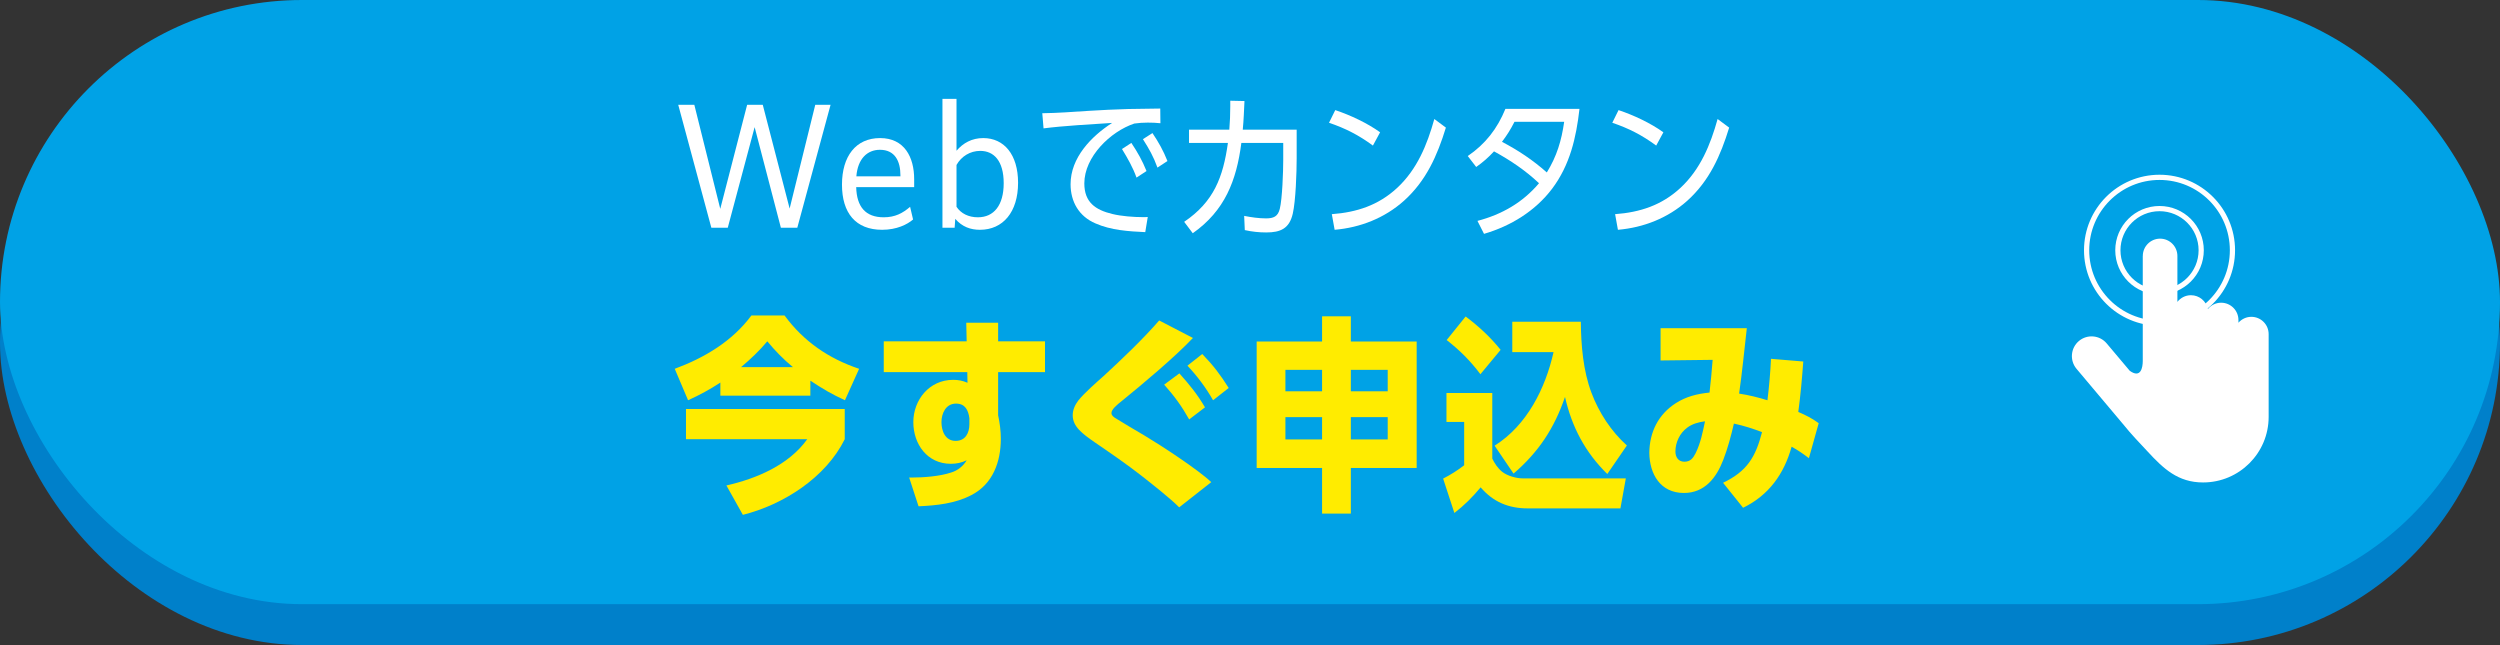
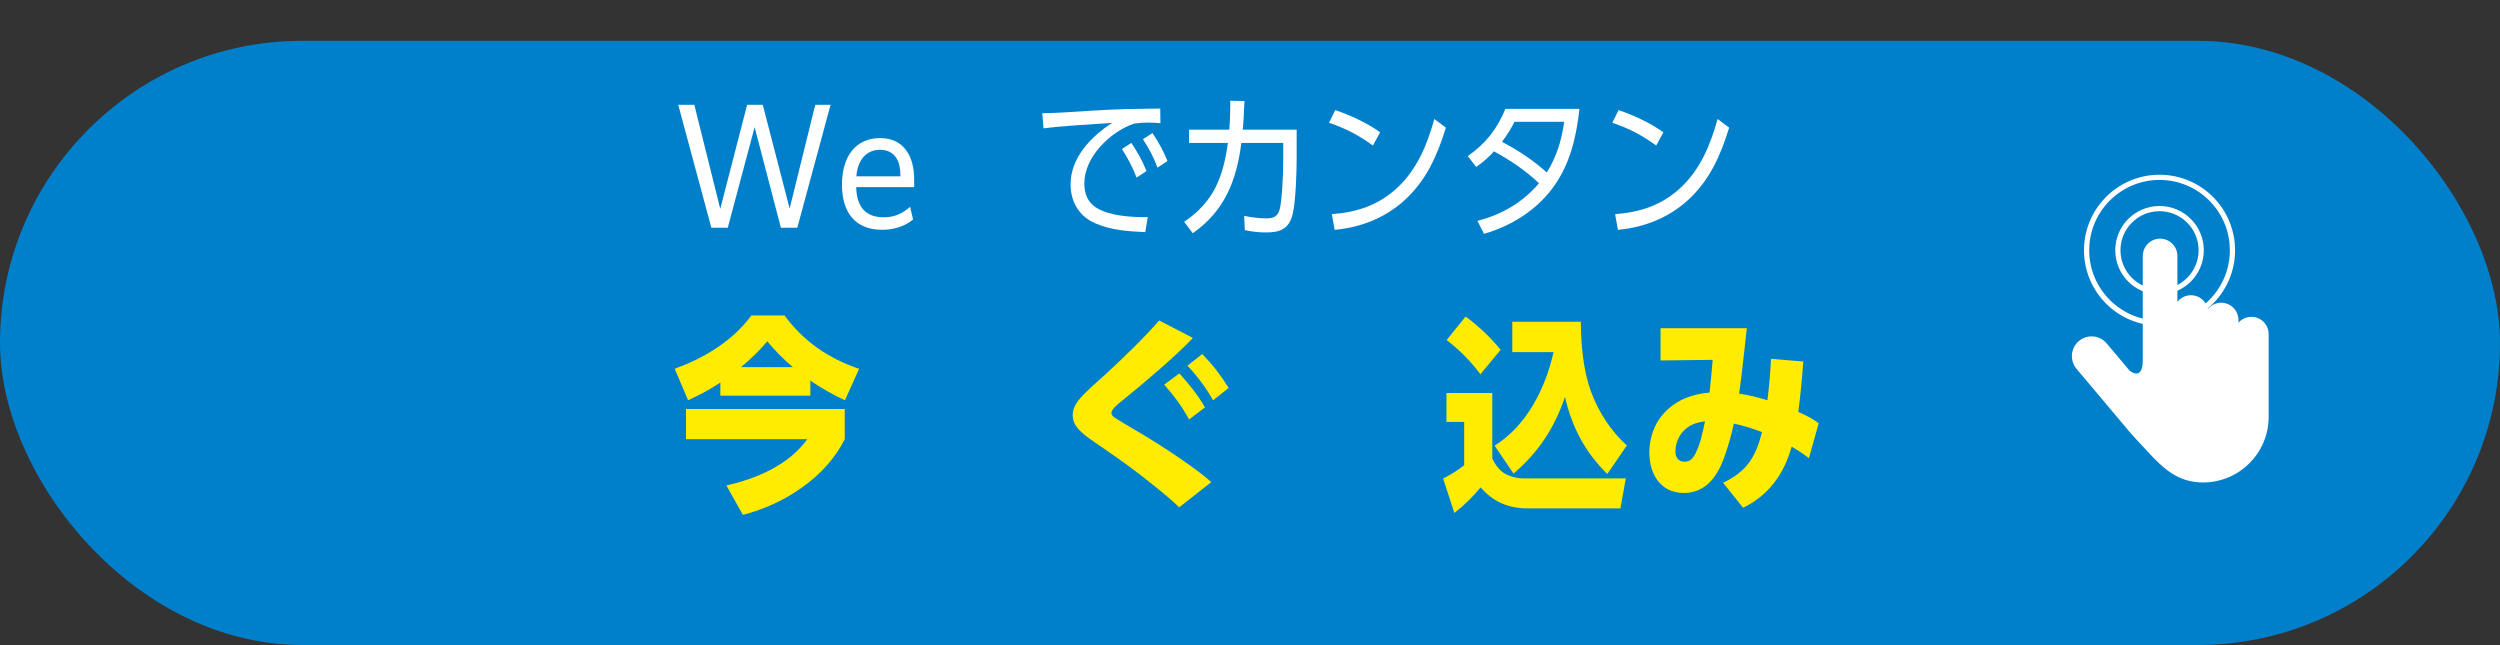
<svg xmlns="http://www.w3.org/2000/svg" id="_レイヤー_2" data-name="レイヤー 2" viewBox="0 0 480 123.84">
  <rect x="0" y="0" width="480" height="123.84" fill="#333333" stroke="none" />
  <defs>
    <style>
      .cls-1 {
        fill: none;
        stroke: #fff;
        stroke-miterlimit: 10;
      }

      .cls-2 {
        fill: #0080ca;
      }

      .cls-3 {
        fill: #fff;
      }

      .cls-4 {
        fill: #00a2e6;
      }

      .cls-5 {
        fill: #ffec00;
      }
    </style>
  </defs>
  <g id="cv">
    <g>
      <g>
        <rect class="cls-2" x="0" y="7.84" width="480" height="116" rx="58" ry="58" />
-         <rect class="cls-4" x="0" y="0" width="480" height="116" rx="58" ry="58" />
      </g>
      <g>
        <g>
          <path class="cls-3" d="M151.61,40.04l4.92-19.92h2.94l-6.39,23.61h-3.15l-5.04-19.32-5.16,19.32h-3.15l-6.36-23.61h3.09l4.98,19.98,5.16-19.98h3l5.16,19.92Z" />
          <path class="cls-3" d="M175.52,35.93h-11.13c.09,3.78,1.8,5.79,5.28,5.79,2.19,0,3.63-.78,5.07-2.01l.57,2.43c-1.11.96-3.15,1.98-5.94,1.98-5.1,0-7.71-3.24-7.71-8.67s2.64-8.94,7.32-8.94,6.54,3.69,6.54,7.89v1.53ZM172.88,33.86v-.21c0-2.7-1.05-4.89-3.93-4.89-2.43,0-4.26,1.71-4.53,5.1h8.46Z" />
-           <path class="cls-3" d="M195.47,35.09c0,5.64-2.91,9.03-7.32,9.03-1.8,0-3.42-.57-4.74-2.1l-.12,1.71h-2.34v-24.75h2.7v9.96c1.26-1.47,2.94-2.43,5.13-2.43,3.99,0,6.69,3.15,6.69,8.58ZM192.71,35.18c0-4.29-1.89-6.21-4.5-6.21-1.95,0-3.63,1.05-4.56,2.7v8.04c.87,1.29,2.31,2.01,4.11,2.01,3.06,0,4.95-2.31,4.95-6.54Z" />
          <path class="cls-3" d="M208.19,35.21c0,3.63,2.13,5.1,5.4,5.88,1.71.42,4.08.6,5.85.6.3,0,.63,0,.93-.03l-.48,2.91c-3.21-.15-6.57-.36-9.57-1.68-3.15-1.35-4.77-4.14-4.77-7.53,0-5.07,3.96-9.18,7.98-11.76-3.72.24-9.6.57-13.17,1.05l-.24-2.91c2.94-.03,5.88-.27,8.79-.45,2.58-.15,5.13-.3,7.71-.36,2.04-.03,4.08-.06,6.15-.09l.03,2.82c-.81-.09-1.62-.12-2.43-.12-.87,0-1.74.06-2.58.18-4.59,1.53-9.6,6.39-9.6,11.49ZM220.13,32.84l-1.92,1.26c-.69-1.95-1.71-3.72-2.79-5.49l1.8-1.17c1.2,1.8,2.1,3.39,2.91,5.4ZM224.15,30.92l-1.92,1.26c-.78-2.16-1.59-3.57-2.79-5.46l1.83-1.17c1.17,1.74,2.1,3.39,2.88,5.37Z" />
          <path class="cls-3" d="M236.21,20.42v-1.08l2.73.06c-.09,1.83-.15,3.66-.33,5.49h10.35v5.52c0,2.64-.18,8.16-.75,10.62-.66,2.85-2.34,3.6-5.1,3.6-1.38,0-2.76-.15-4.11-.45l-.12-2.73c1.35.27,2.85.48,4.2.48,1.44,0,2.28-.36,2.64-1.83.48-1.95.66-7.2.66-9.36v-3.3h-8.04c-.93,7.23-3.18,13.02-9.33,17.34l-1.65-2.19c5.7-3.87,7.47-8.55,8.4-15.15h-7.47v-2.55h7.74c.12-1.5.18-2.97.18-4.47Z" />
-           <path class="cls-3" d="M264.98,25.4l-1.38,2.55c-2.73-2.01-5.25-3.3-8.43-4.38l1.2-2.43c2.88.96,6.15,2.49,8.61,4.26ZM269.57,38.54c-3.72,3.33-8.4,5.16-13.32,5.58l-.54-3c4.8-.36,8.94-1.71,12.54-5.04,3.84-3.57,5.76-8.28,7.14-13.23l2.22,1.65c-1.65,5.37-3.78,10.2-8.04,14.04Z" />
+           <path class="cls-3" d="M264.98,25.4l-1.38,2.55c-2.73-2.01-5.25-3.3-8.43-4.38l1.2-2.43c2.88.96,6.15,2.49,8.61,4.26M269.57,38.54c-3.72,3.33-8.4,5.16-13.32,5.58l-.54-3c4.8-.36,8.94-1.71,12.54-5.04,3.84-3.57,5.76-8.28,7.14-13.23l2.22,1.65c-1.65,5.37-3.78,10.2-8.04,14.04Z" />
          <path class="cls-3" d="M286.85,29.06c-1.11,1.2-2.07,2.04-3.42,3l-1.62-2.1c3.39-2.31,5.67-5.25,7.23-9.06h14.22c-.63,5.55-1.83,10.77-5.25,15.33-3.24,4.29-7.95,7.17-13.08,8.67l-1.26-2.49c4.68-1.23,8.67-3.51,11.82-7.23-2.61-2.46-5.46-4.38-8.64-6.12ZM300.32,23.39h-9.54c-.75,1.47-1.41,2.52-2.4,3.84,3.15,1.65,5.94,3.51,8.61,5.88,1.92-3.12,2.82-6.12,3.33-9.72Z" />
          <path class="cls-3" d="M319.37,25.4l-1.38,2.55c-2.73-2.01-5.25-3.3-8.43-4.38l1.2-2.43c2.88.96,6.15,2.49,8.61,4.26ZM323.96,38.54c-3.72,3.33-8.4,5.16-13.32,5.58l-.54-3c4.8-.36,8.94-1.71,12.54-5.04,3.84-3.57,5.76-8.28,7.14-13.23l2.22,1.65c-1.65,5.37-3.78,10.2-8.04,14.04Z" />
        </g>
        <g>
          <path class="cls-5" d="M164.95,70.81l-2.72,6.04c-2.6-1.2-4.28-2.2-6.64-3.76v2.88h-17.28v-2.52c-2,1.32-4,2.4-6.2,3.4l-2.56-6.04c5.72-2.12,11.04-5.28,14.72-10.24h6.36c3.68,5,8.48,8.28,14.32,10.24ZM162.19,84.33c-3.64,7.36-11.76,12.56-19.56,14.52l-3.16-5.64c5.8-1.32,11.96-3.92,15.52-8.88h-23.28v-5.8h30.48v5.8ZM147.32,65.53c-1.48,1.8-3.24,3.44-5.04,4.96h9.96c-1.8-1.48-3.44-3.16-4.92-4.96Z" />
-           <path class="cls-5" d="M192.16,84.25c0,4.4-1.52,8.68-5.64,10.8-3.12,1.64-6.72,2-10.16,2.16l-1.8-5.52h.48c2.32,0,5.4-.24,7.56-.96,1.24-.36,2.36-1.24,3-2.36-.96.48-1.96.68-3.04.68-4.52,0-7.2-3.76-7.2-8s3.04-8.12,7.64-8.12c1,0,1.84.16,2.76.56l-.04-2.04h-16.04v-5.92h15.92l-.08-3.56h6.12v3.56h9v5.92h-9v8.28c.32,1.52.52,2.96.52,4.52ZM183.56,77.49c-1.96,0-2.8,1.88-2.8,3.56s.72,3.6,2.72,3.6c1.88,0,2.64-1.52,2.64-3.2v-1.16c-.2-1.52-.8-2.8-2.56-2.8Z" />
          <path class="cls-5" d="M215.36,77.01c-.92.72-1.96,1.6-1.96,2.28,0,.44.32.68.64.92,1.88,1.16,3.76,2.28,5.68,3.4,3.16,1.88,10.32,6.56,12.84,8.96l-6.16,4.84c-1.6-1.64-5.32-4.56-7.2-6.04-2.92-2.28-5.96-4.36-9-6.44-2.36-1.64-4.24-3-4.24-5.2,0-1.04.44-2,1.08-2.84,1.16-1.44,3.4-3.4,4.84-4.68,3.48-3.2,7.6-7.12,10.68-10.68l6.48,3.36c-3.48,3.68-9.64,8.84-13.68,12.12ZM231.36,78.21l-3.04,2.32c-1.44-2.56-2.84-4.48-4.8-6.68l2.92-2.16c2,2.24,3.4,3.96,4.92,6.52ZM235.91,74.49l-3,2.36c-1.36-2.4-3.04-4.64-4.92-6.64l2.84-2.24c2.2,2.28,3.4,3.88,5.08,6.52Z" />
-           <path class="cls-5" d="M259.36,98.61h-5.52v-8.76h-12.56v-24.28h12.56v-4.84h5.52v4.84h12.64v24.28h-12.64v8.76ZM253.84,71.01h-7.04v4.12h7.04v-4.12ZM253.84,80.09h-7.04v4.28h7.04v-4.28ZM266.44,75.13v-4.12h-7.08v4.12h7.08ZM266.44,84.37v-4.28h-7.08v4.28h7.08Z" />
          <path class="cls-5" d="M279.24,98.49l-2.16-6.6c1.4-.72,2.76-1.56,4.04-2.56v-8.32h-3.4v-5.56h8.8v12.6c.44.92,1.04,1.84,1.88,2.52,1,.8,2.72,1.28,4,1.28h19.76l-1.04,5.76h-17.8c-3.68,0-6.64-1.24-9.04-4.04-1.56,1.88-3.12,3.44-5.04,4.92ZM288.12,67.17l-3.88,4.68c-1.96-2.6-3.92-4.56-6.48-6.56l3.64-4.52c2.48,1.84,4.8,4,6.72,6.4ZM290.6,90.93l-3.64-5.36c6.2-3.88,9.76-11,11.32-17.96h-7.92v-5.84h13.16c.04,4.52.44,9.4,2.04,13.64,1.4,3.76,3.8,7.44,6.8,10.12l-3.76,5.48c-4.24-4.16-6.8-9-8.12-14.8-2.04,6-5.08,10.6-9.88,14.72Z" />
          <path class="cls-5" d="M349.19,81.25l-1.88,6.72c-1.16-.88-2.08-1.52-3.32-2.2-1.44,5.2-4.36,9.32-9.32,11.72l-3.84-4.8c4.6-2.2,6.24-4.92,7.48-9.72-1.76-.68-3.52-1.24-5.4-1.64-.56,2.4-1.16,4.68-2.04,6.96-1.32,3.44-3.56,6.36-7.56,6.36-4.52,0-6.6-3.64-6.64-7.72.04-3.96,1.72-7.36,5.08-9.52,2-1.28,4.12-1.8,6.48-2.04.24-2.08.44-4.2.6-6.28l-10,.12v-6.2h16.56c-.48,4.2-.88,8.36-1.48,12.56,1.84.28,3.64.72,5.44,1.28.32-2.64.56-5.32.68-7.96l6.2.52c-.24,3.24-.52,6.48-.96,9.68,1.48.64,2.6,1.2,3.92,2.16ZM323.4,88.65c1.16,0,1.68-.68,2.16-1.64.96-1.96,1.36-4,1.8-6.12-1.24.16-2.44.48-3.44,1.24-1.4,1.04-2.24,2.8-2.24,4.56,0,1.08.56,1.96,1.72,1.96Z" />
        </g>
      </g>
      <g>
        <path class="cls-3" d="M411.41,49.14v16.25c0,.29,0,3.62,0,3.92,0,1.28-.39,3.4-2.5,1.88l-4.43-5.26c-1.35-1.6-3.74-1.8-5.33-.46-1.6,1.35-1.8,3.74-.46,5.34l8.91,10.59c1.77,2.19,3.03,3.44,4.73,5.28,3.05,3.31,5.85,5.95,10.66,5.95,6.95,0,12.59-5.64,12.59-12.59v-15.89c0-1.84-1.49-3.32-3.32-3.32-.99,0-1.87.44-2.48,1.13v-.52c0-1.83-1.49-3.32-3.32-3.32-1.03,0-1.94.48-2.55,1.21-.31-1.51-1.65-2.65-3.25-2.65-1.06,0-2,.51-2.6,1.28v-8.82c0-1.83-1.49-3.32-3.32-3.32-1.83,0-3.32,1.49-3.32,3.32Z" />
        <circle class="cls-1" cx="414.63" cy="48.05" r="8" />
        <circle class="cls-1" cx="414.63" cy="48.05" r="14" />
      </g>
    </g>
  </g>
</svg>